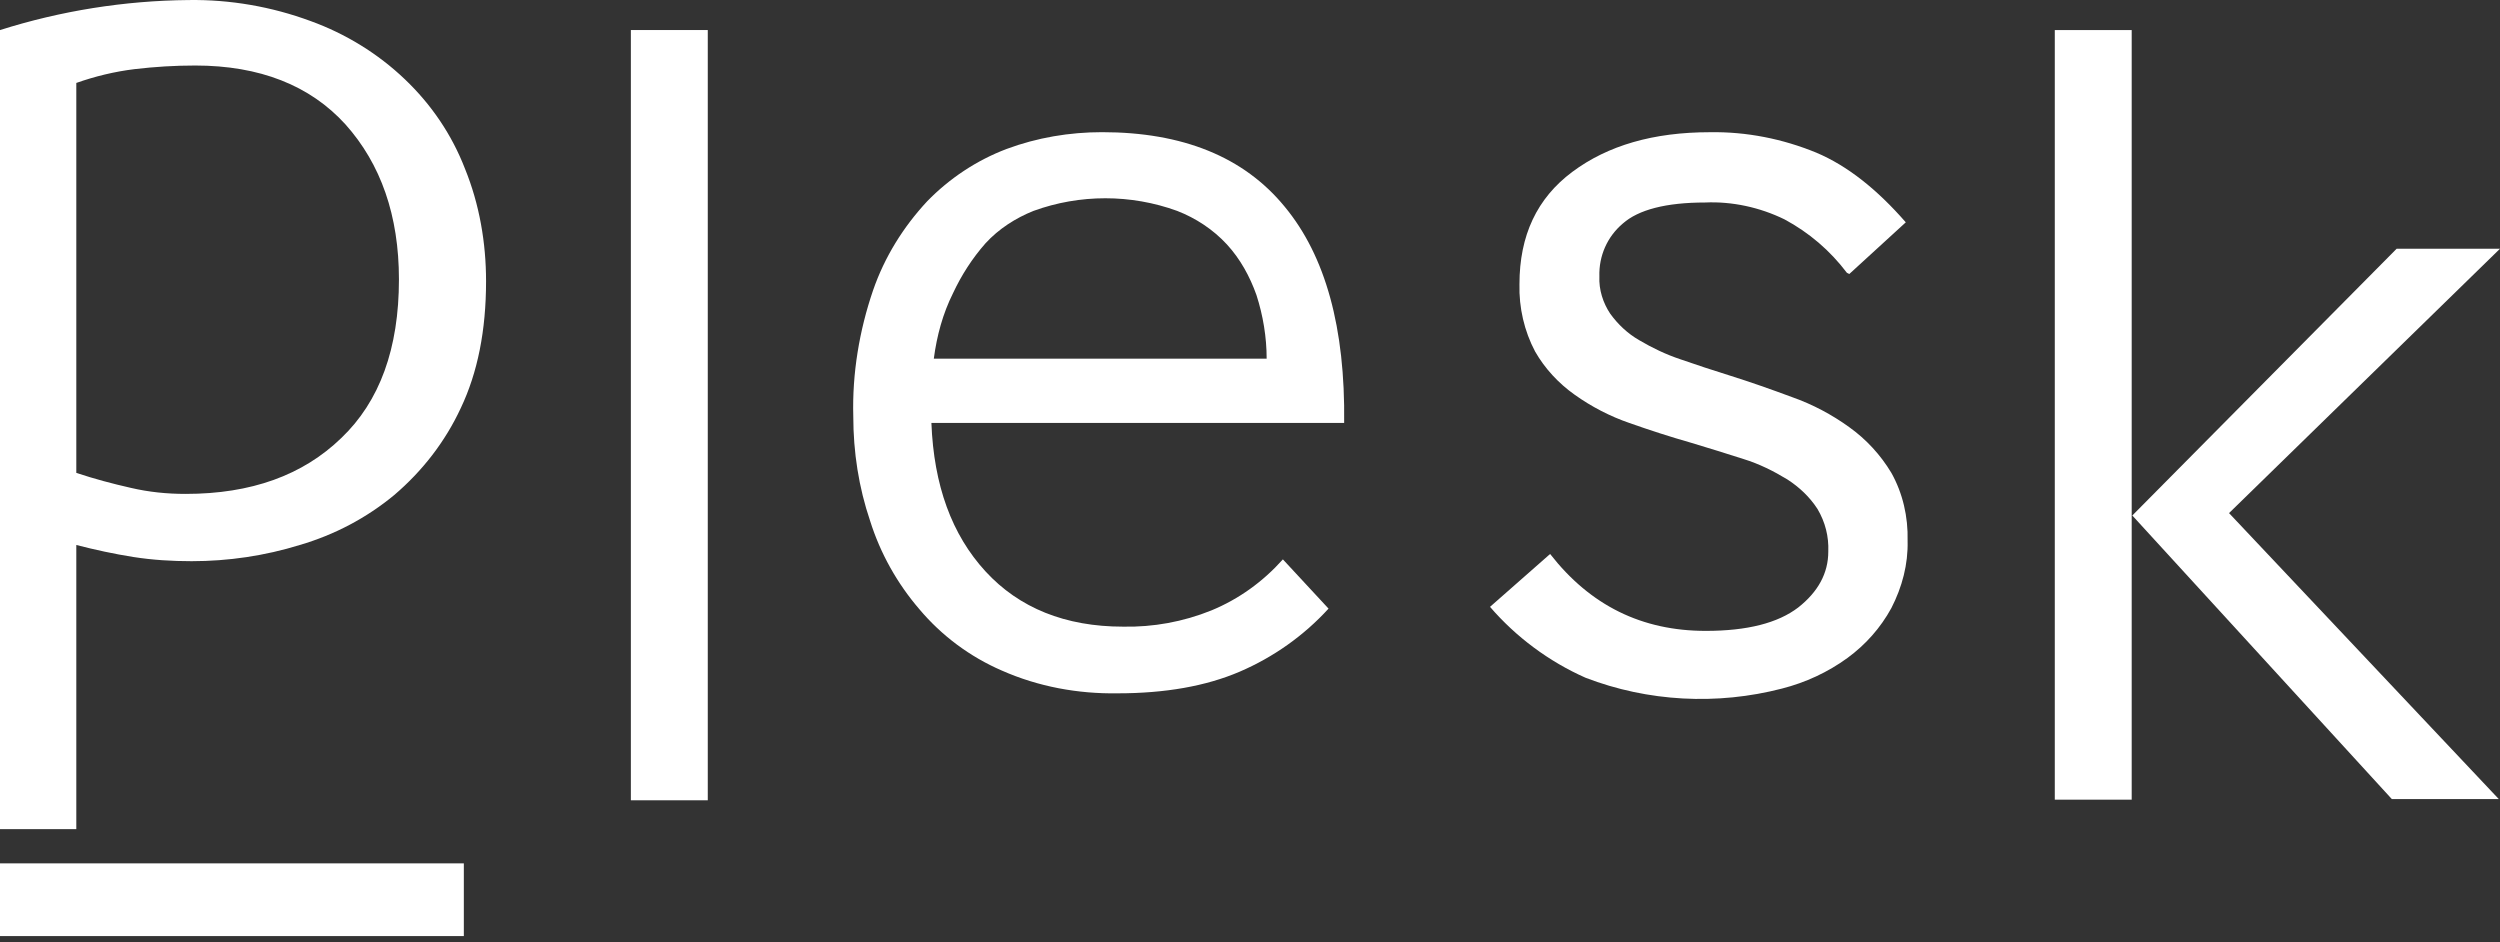
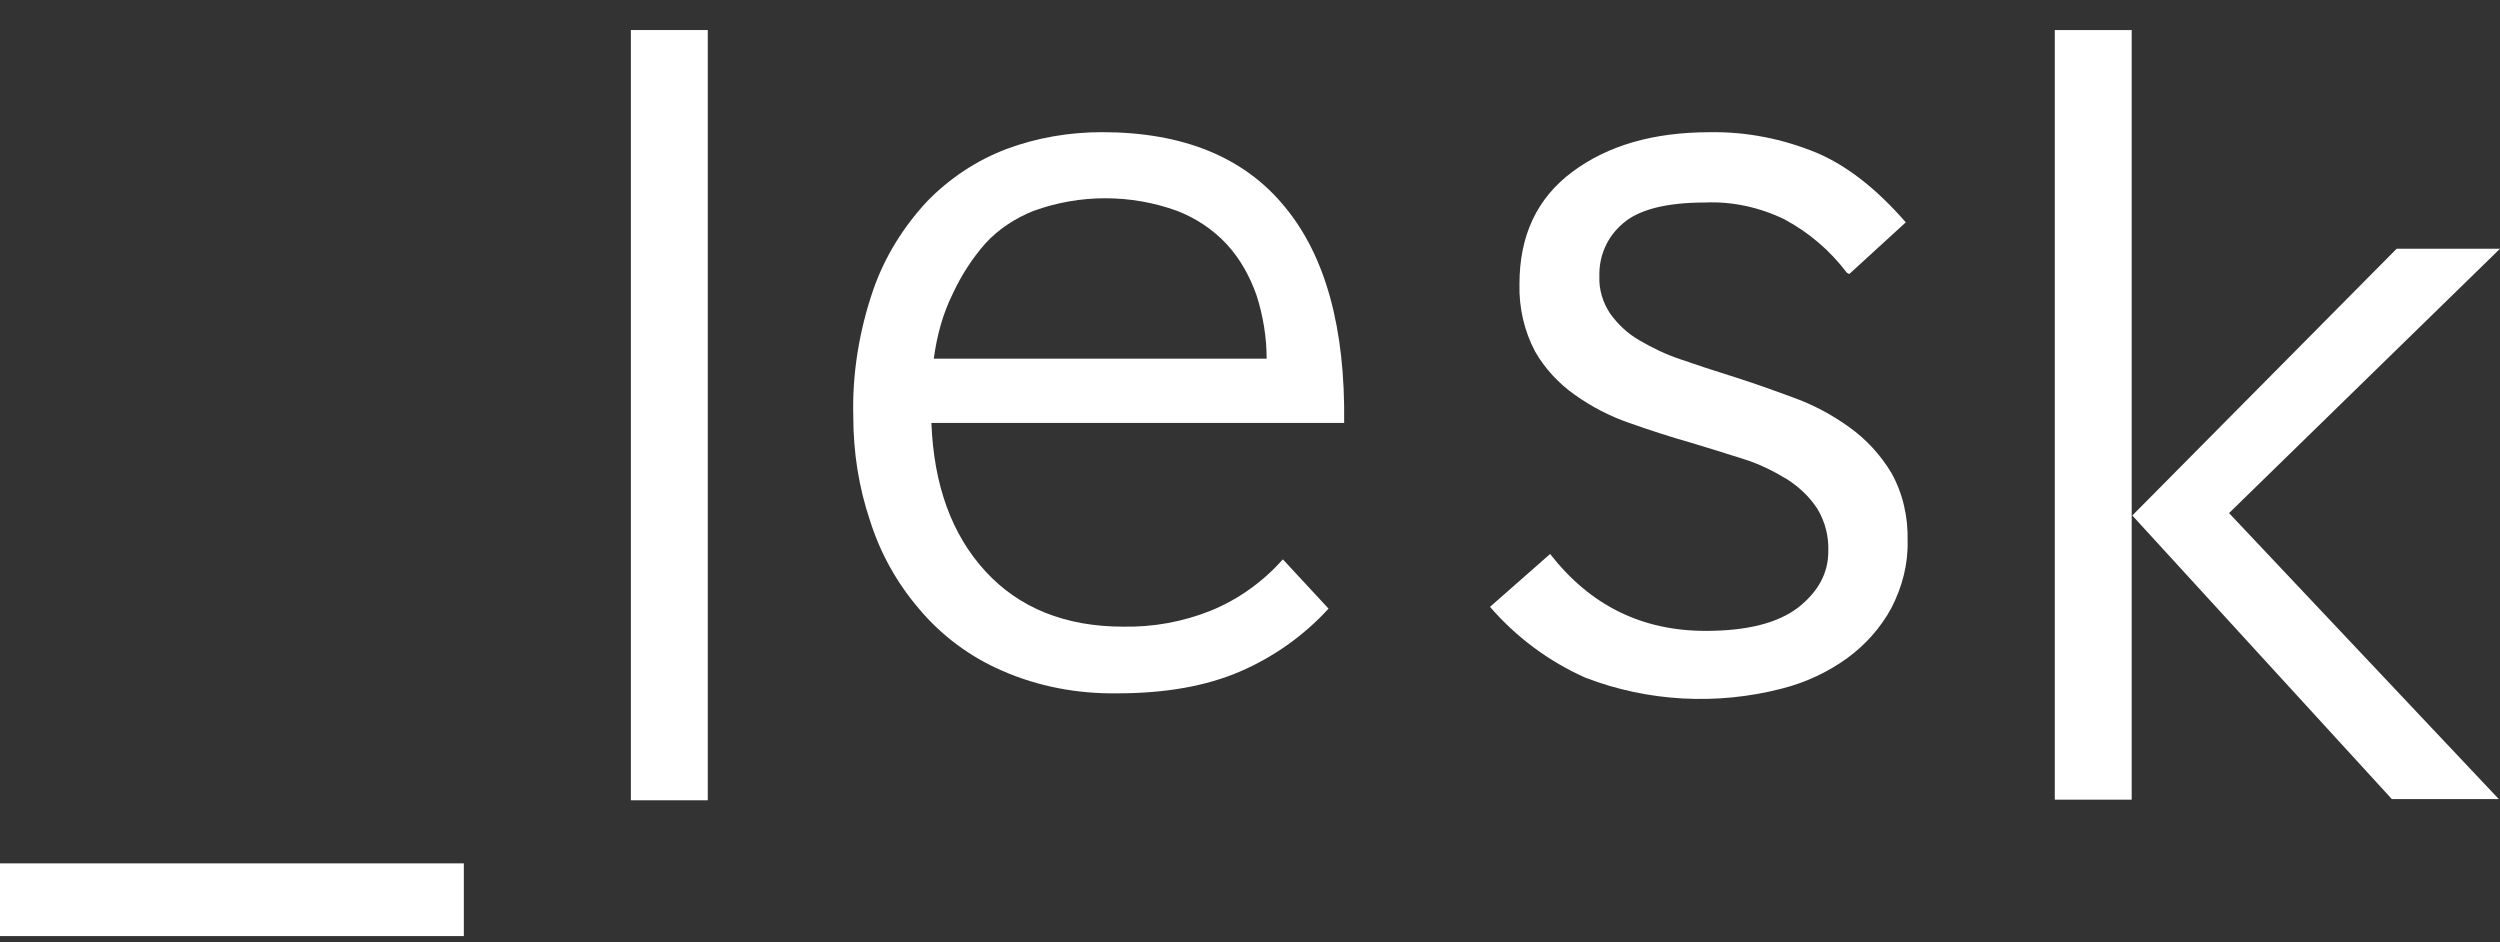
<svg xmlns="http://www.w3.org/2000/svg" width="130" height="49" viewBox="0 0 130 49" fill="none">
  <rect x="0" y="0" width="130" height="49" fill="#333333" stroke="none" />
-   <path d="M3.968 43.116H0V1.564C3.155 0.564 6.467 0.033 9.81 0.002C11.966 -0.029 14.122 0.345 16.152 1.095C17.964 1.751 19.651 2.782 21.057 4.126C22.432 5.438 23.494 7 24.182 8.781C24.931 10.624 25.275 12.624 25.275 14.623C25.275 17.185 24.838 19.372 23.963 21.215C23.151 22.965 21.963 24.496 20.495 25.746C19.058 26.933 17.402 27.808 15.59 28.339C13.778 28.901 11.872 29.182 9.966 29.182C8.935 29.182 7.936 29.12 6.936 28.964C5.936 28.807 4.936 28.589 3.968 28.339V43.116ZM20.745 14.53C20.745 11.218 19.808 8.531 17.964 6.469C16.121 4.438 13.497 3.407 10.154 3.407C9.092 3.407 8.061 3.47 6.998 3.595C5.967 3.72 4.936 3.97 3.968 4.313V24.59C4.905 24.902 5.842 25.152 6.811 25.371C7.748 25.589 8.685 25.683 9.654 25.683C13.059 25.683 15.746 24.715 17.746 22.778C19.745 20.872 20.745 18.122 20.745 14.53Z" fill="white" />
  <path d="M32.805 41.646V1.562H36.804V41.615H32.805V41.646Z" fill="white" />
  <path d="M69.084 31.648C67.803 33.054 66.21 34.179 64.46 34.929C62.71 35.679 60.586 36.053 58.118 36.053C56.056 36.085 53.994 35.71 52.088 34.866C50.432 34.148 48.964 33.054 47.808 31.68C46.652 30.336 45.777 28.774 45.246 27.087C44.652 25.337 44.371 23.494 44.371 21.651C44.309 19.433 44.684 17.183 45.402 15.09C45.996 13.371 46.964 11.809 48.214 10.466C49.37 9.279 50.776 8.341 52.338 7.748C53.931 7.154 55.618 6.873 57.306 6.873C61.492 6.873 64.679 8.154 66.803 10.747C68.928 13.309 69.959 17.058 69.896 21.994H48.433C48.558 25.244 49.495 27.805 51.245 29.711C52.994 31.617 55.4 32.586 58.399 32.586C59.961 32.617 61.523 32.336 62.992 31.742C64.429 31.148 65.678 30.242 66.71 29.087L69.084 31.648ZM65.866 18.651C65.866 17.527 65.678 16.402 65.335 15.34C64.991 14.371 64.491 13.465 63.804 12.715C63.085 11.934 62.179 11.341 61.211 10.966C58.805 10.091 56.15 10.091 53.744 10.966C52.807 11.341 51.932 11.903 51.245 12.653C50.557 13.434 49.995 14.309 49.557 15.246C49.026 16.308 48.714 17.464 48.558 18.651H65.866Z" fill="white" />
  <path d="M96.039 14.186C95.165 13.03 94.071 12.092 92.79 11.405C91.509 10.78 90.072 10.468 88.666 10.53C86.635 10.53 85.198 10.905 84.386 11.624C83.574 12.311 83.136 13.311 83.168 14.373C83.136 15.06 83.355 15.748 83.73 16.31C84.136 16.872 84.636 17.341 85.23 17.685C85.917 18.091 86.635 18.435 87.385 18.684C88.198 18.966 89.041 19.247 89.947 19.528C91.041 19.872 92.103 20.247 93.196 20.653C94.258 21.028 95.258 21.559 96.164 22.215C97.039 22.84 97.789 23.652 98.351 24.589C98.945 25.652 99.226 26.87 99.195 28.12C99.226 29.338 98.914 30.525 98.351 31.619C97.789 32.65 97.008 33.525 96.071 34.212C95.04 34.962 93.884 35.493 92.665 35.805C89.291 36.68 85.698 36.493 82.449 35.243C80.543 34.4 78.825 33.118 77.481 31.556L80.606 28.807C82.699 31.494 85.386 32.806 88.697 32.806C90.853 32.806 92.447 32.4 93.509 31.588C94.54 30.775 95.071 29.807 95.071 28.682C95.102 27.901 94.915 27.151 94.508 26.464C94.102 25.839 93.571 25.339 92.946 24.933C92.228 24.496 91.478 24.121 90.666 23.871C89.791 23.59 88.885 23.308 87.948 23.027C86.854 22.715 85.792 22.371 84.73 21.996C83.73 21.652 82.761 21.153 81.886 20.528C81.043 19.934 80.324 19.153 79.825 18.278C79.262 17.216 78.981 15.998 79.012 14.779C79.012 12.249 79.918 10.312 81.761 8.937C83.605 7.562 85.979 6.875 88.916 6.875C90.822 6.844 92.696 7.219 94.446 7.937C96.071 8.624 97.602 9.843 99.101 11.561L96.164 14.248L96.039 14.186Z" fill="white" />
  <path d="M106.849 41.584V1.562H110.848V41.584H106.849ZM110.88 26.806L124.626 12.934H130L115.91 26.681L129.938 41.553H124.376L110.88 26.806Z" fill="white" />
  <path d="M24.119 48.676H0V44.895H24.119V48.676Z" fill="white" />
</svg>